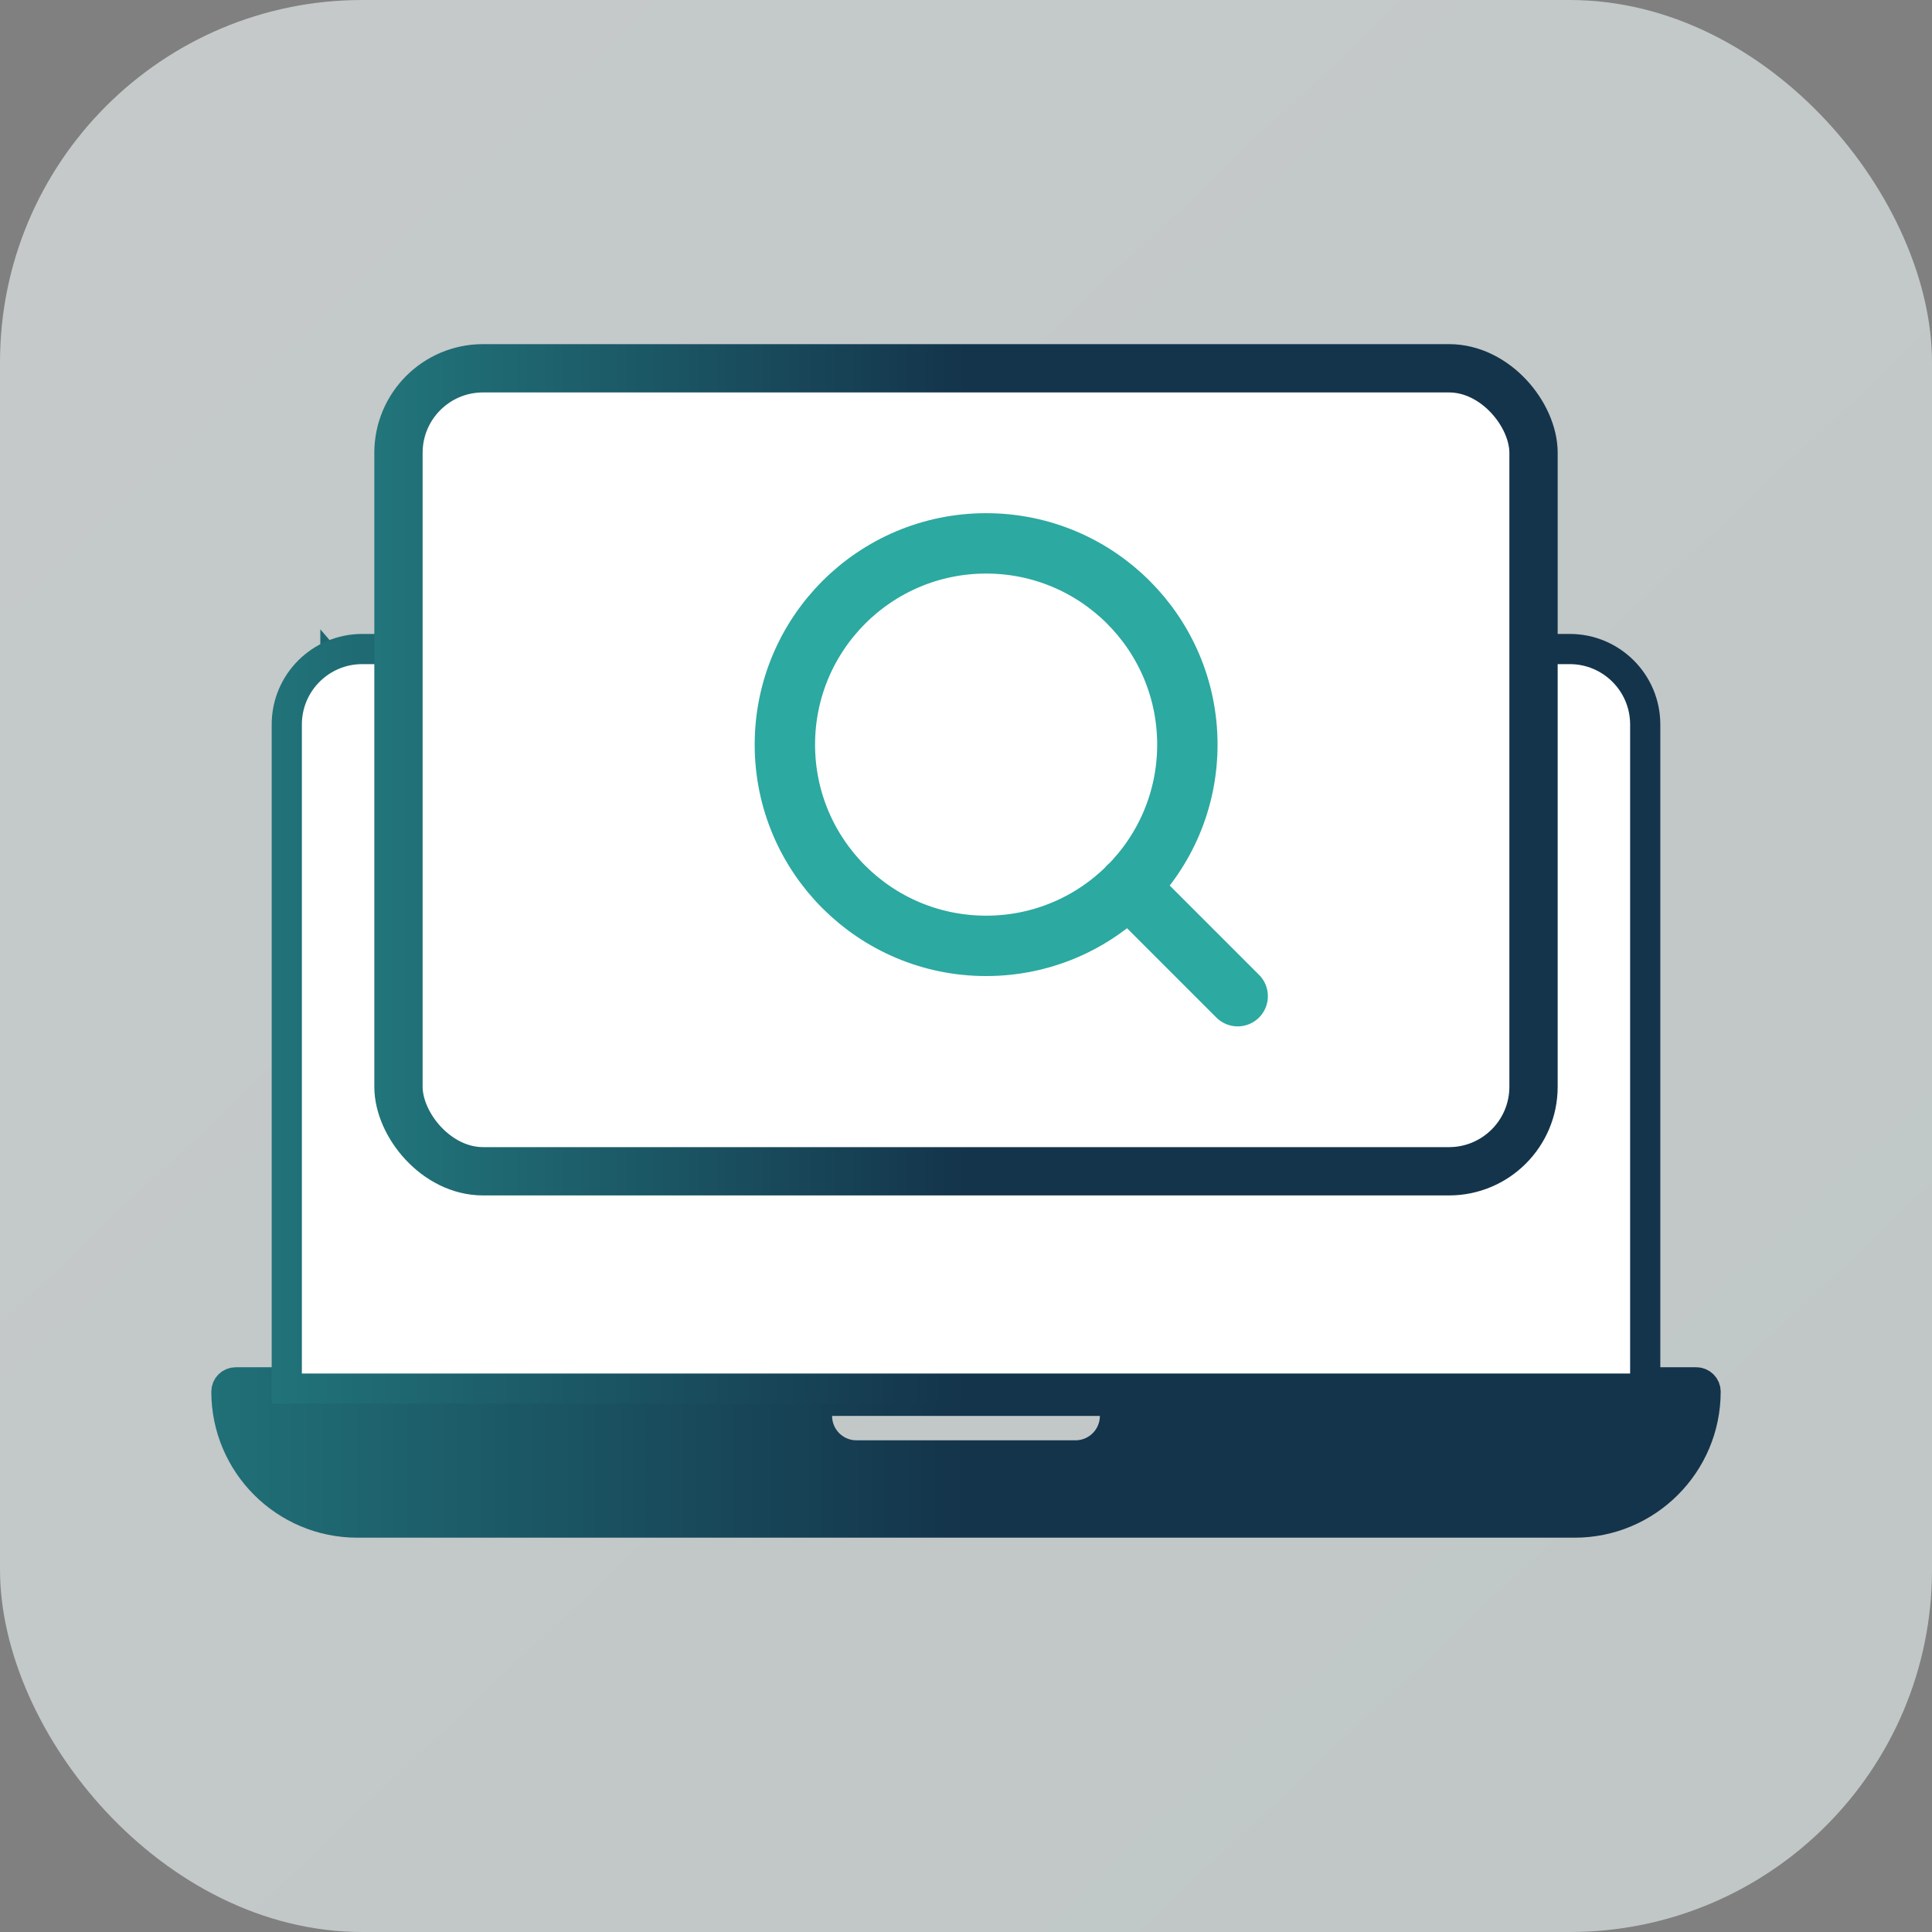
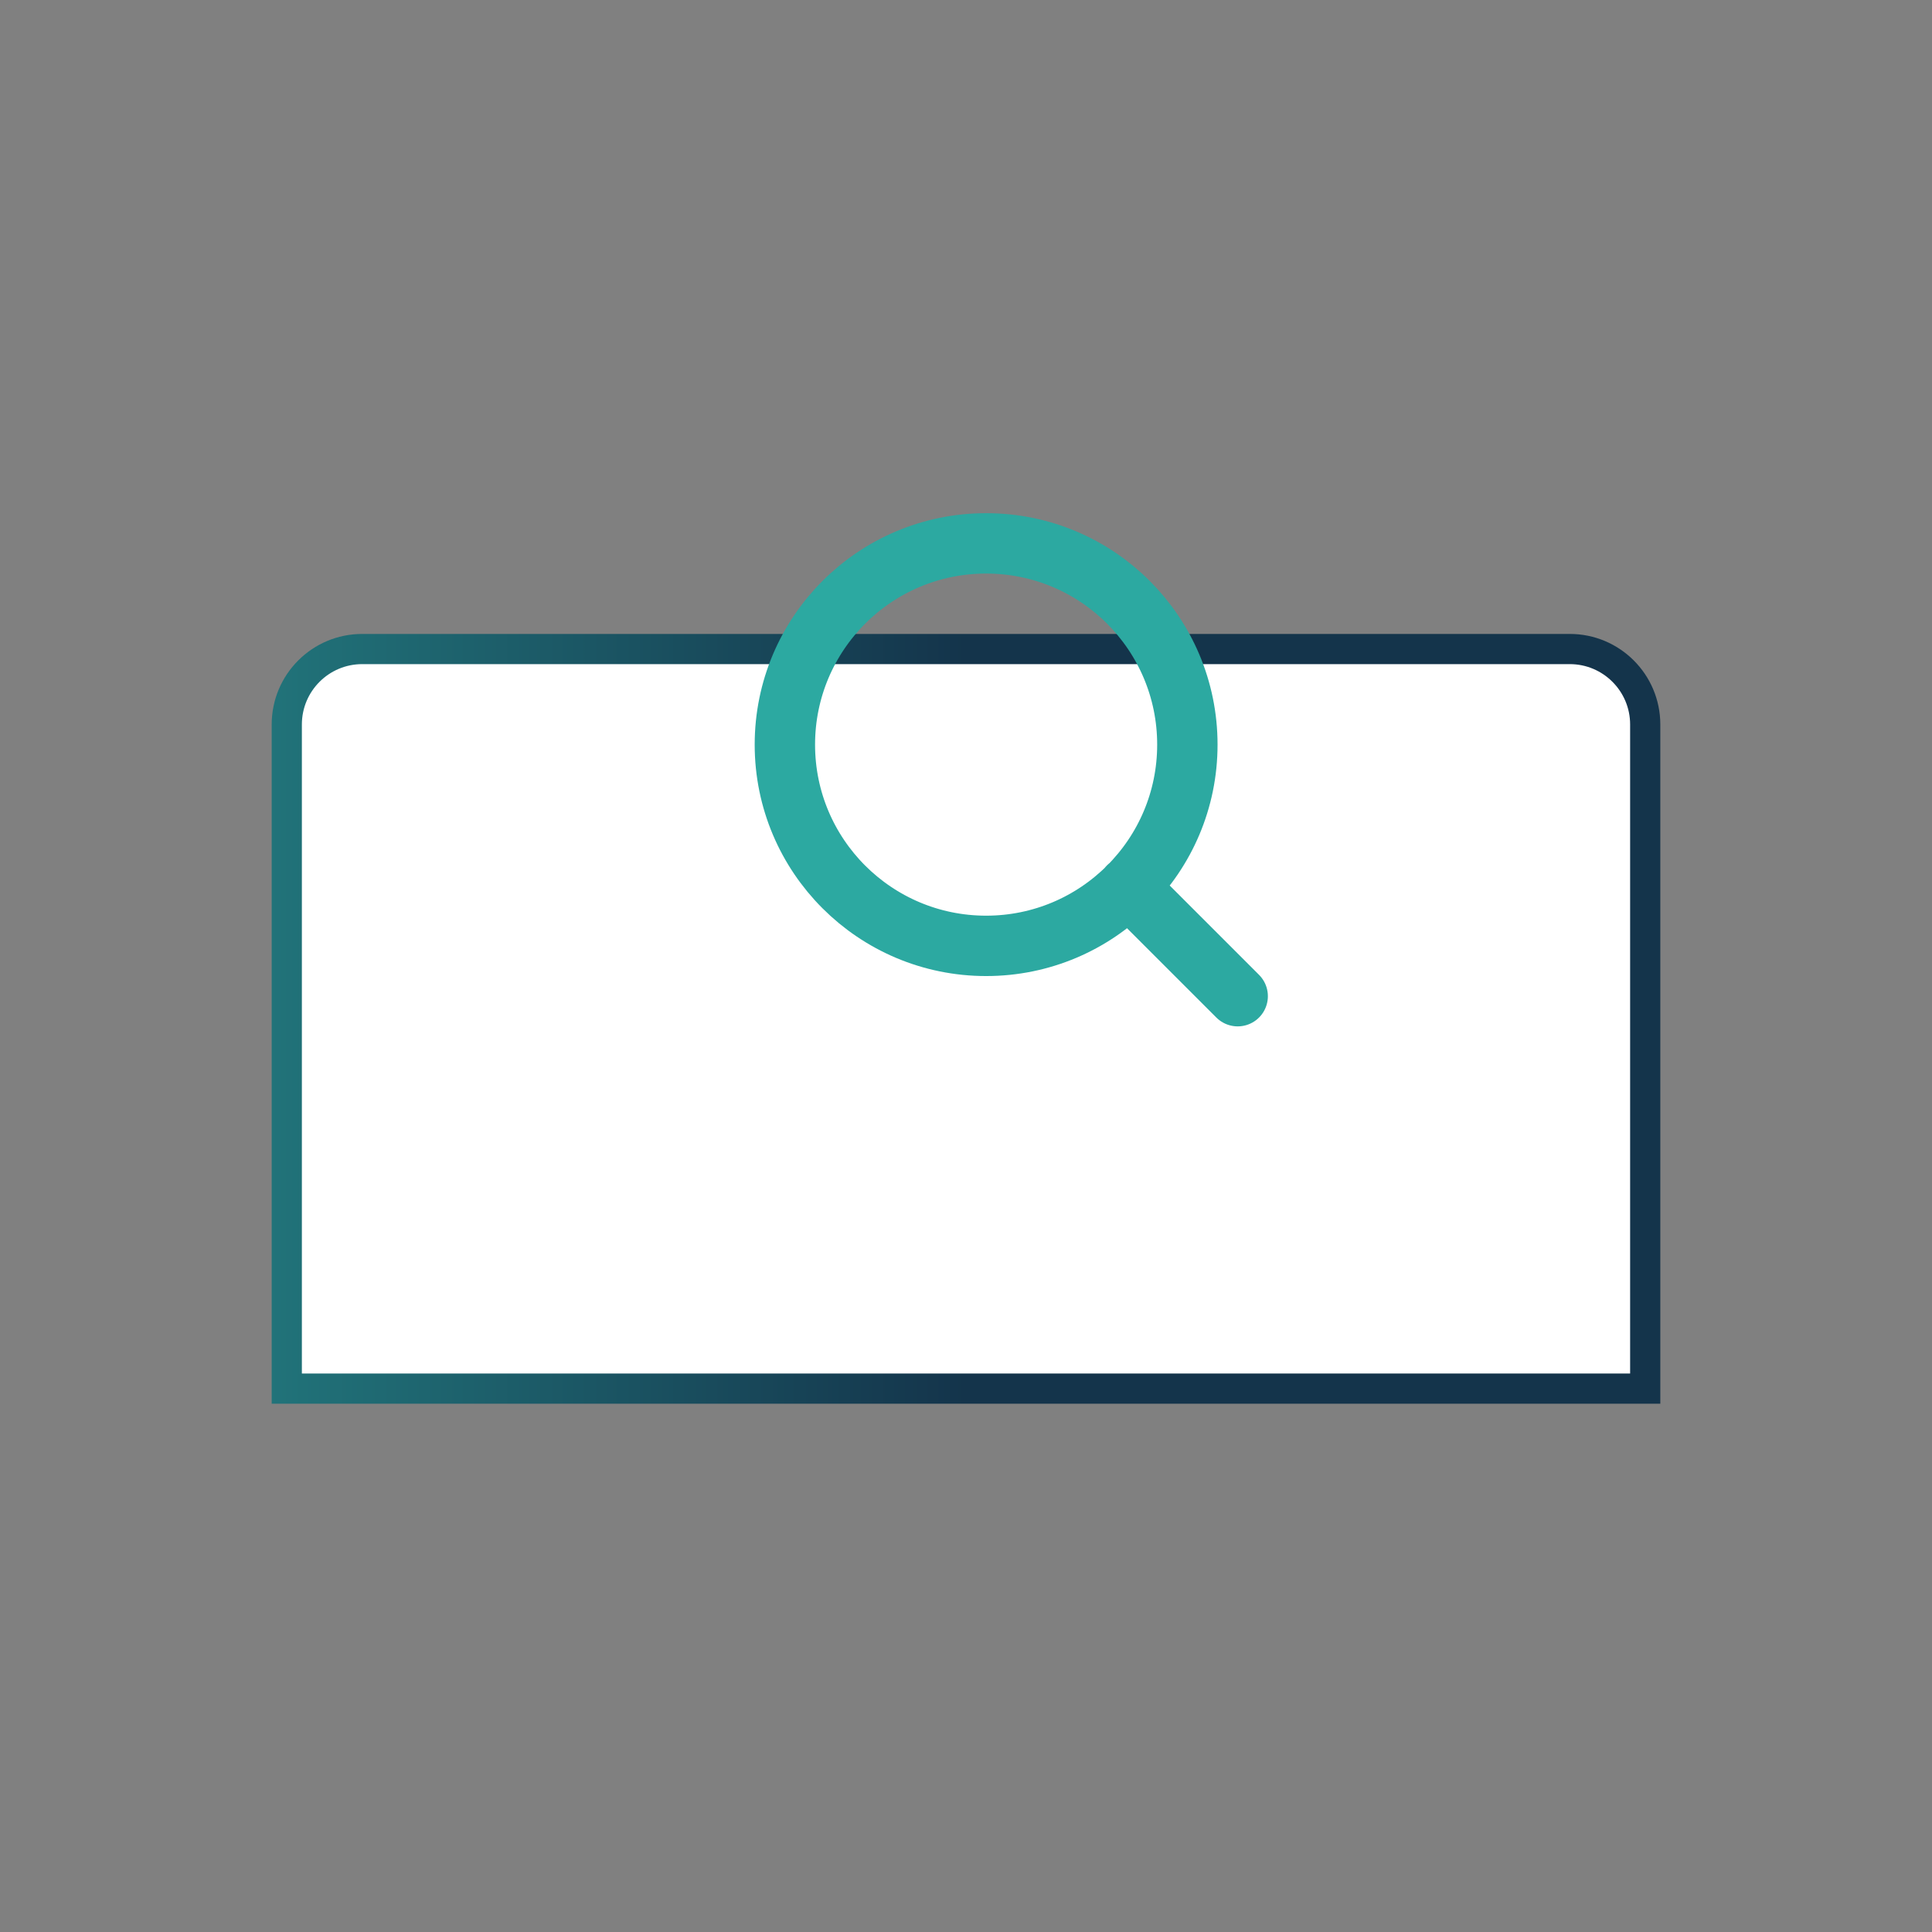
<svg xmlns="http://www.w3.org/2000/svg" width="64" height="64" viewBox="0 0 64 64" fill="none">
  <rect x="0" y="0" width="64" height="64" fill="#808080" stroke="none" />
-   <rect opacity="0.6" width="64" height="64" rx="12" fill="url(#paint0_linear_5565_4693)" />
-   <path d="M52.889 22.178C52.985 22.067 53.146 22.043 53.27 22.114L53.321 22.15C53.787 22.559 54.08 23.157 54.08 23.824V45.792H56.193C56.362 45.792 56.5 45.93 56.5 46.099C56.5 48.494 54.557 50.438 52.161 50.438H11.839C9.443 50.438 7.5 48.494 7.5 46.099C7.5 45.929 7.637 45.792 7.807 45.792H9.92V23.824C9.92 23.239 10.144 22.709 10.513 22.311L10.679 22.15C10.807 22.038 11.001 22.052 11.111 22.179V22.178C11.209 22.29 11.211 22.452 11.125 22.565L11.083 22.61C10.746 22.905 10.532 23.34 10.532 23.824V45.792H53.468V23.824L53.458 23.645C53.419 23.293 53.266 22.974 53.037 22.727L52.917 22.61C52.807 22.514 52.782 22.354 52.852 22.23L52.889 22.178ZM27.064 46.905C27.064 47.626 27.648 48.212 28.37 48.212H35.629C36.35 48.212 36.935 47.626 36.935 46.905V46.405H27.064V46.905Z" fill="url(#paint1_linear_5565_4693)" stroke="url(#paint2_linear_5565_4693)" />
  <path d="M52 21.5C53.381 21.5 54.5 22.619 54.5 24V46H9.5V24C9.5 22.619 10.619 21.5 12 21.5H52Z" fill="white" stroke="url(#paint3_linear_5565_4693)" />
-   <rect x="13.2" y="12.2" width="37.6" height="26.6" rx="2.8" fill="white" stroke="url(#paint4_linear_5565_4693)" stroke-width="1.6" />
  <path d="M41 33L37.375 29.375M39.333 24.667C39.333 28.349 36.349 31.333 32.667 31.333C28.985 31.333 26 28.349 26 24.667C26 20.985 28.985 18 32.667 18C36.349 18 39.333 20.985 39.333 24.667Z" stroke="#2CA9A1" stroke-width="2" stroke-linecap="round" stroke-linejoin="round" />
  <defs>
    <linearGradient id="paint0_linear_5565_4693" x1="-8.5" y1="-9.5" x2="75" y2="79" gradientUnits="userSpaceOnUse">
      <stop stop-color="#F5FBFB" />
      <stop offset="1" stop-color="#EAF6F6" />
    </linearGradient>
    <linearGradient id="paint1_linear_5565_4693" x1="-16.698" y1="50.937" x2="32" y2="50.937" gradientUnits="userSpaceOnUse">
      <stop stop-color="#2CA9A1" />
      <stop offset="1" stop-color="#14344B" />
    </linearGradient>
    <linearGradient id="paint2_linear_5565_4693" x1="-16.698" y1="50.937" x2="32" y2="50.937" gradientUnits="userSpaceOnUse">
      <stop stop-color="#2CA9A1" />
      <stop offset="1" stop-color="#14344B" />
    </linearGradient>
    <linearGradient id="paint3_linear_5565_4693" x1="-10.854" y1="45.5" x2="32" y2="45.5" gradientUnits="userSpaceOnUse">
      <stop stop-color="#2CA9A1" />
      <stop offset="1" stop-color="#14344B" />
    </linearGradient>
    <linearGradient id="paint4_linear_5565_4693" x1="-3.062" y1="38" x2="32" y2="38" gradientUnits="userSpaceOnUse">
      <stop stop-color="#2CA9A1" />
      <stop offset="1" stop-color="#14344B" />
    </linearGradient>
  </defs>
</svg>